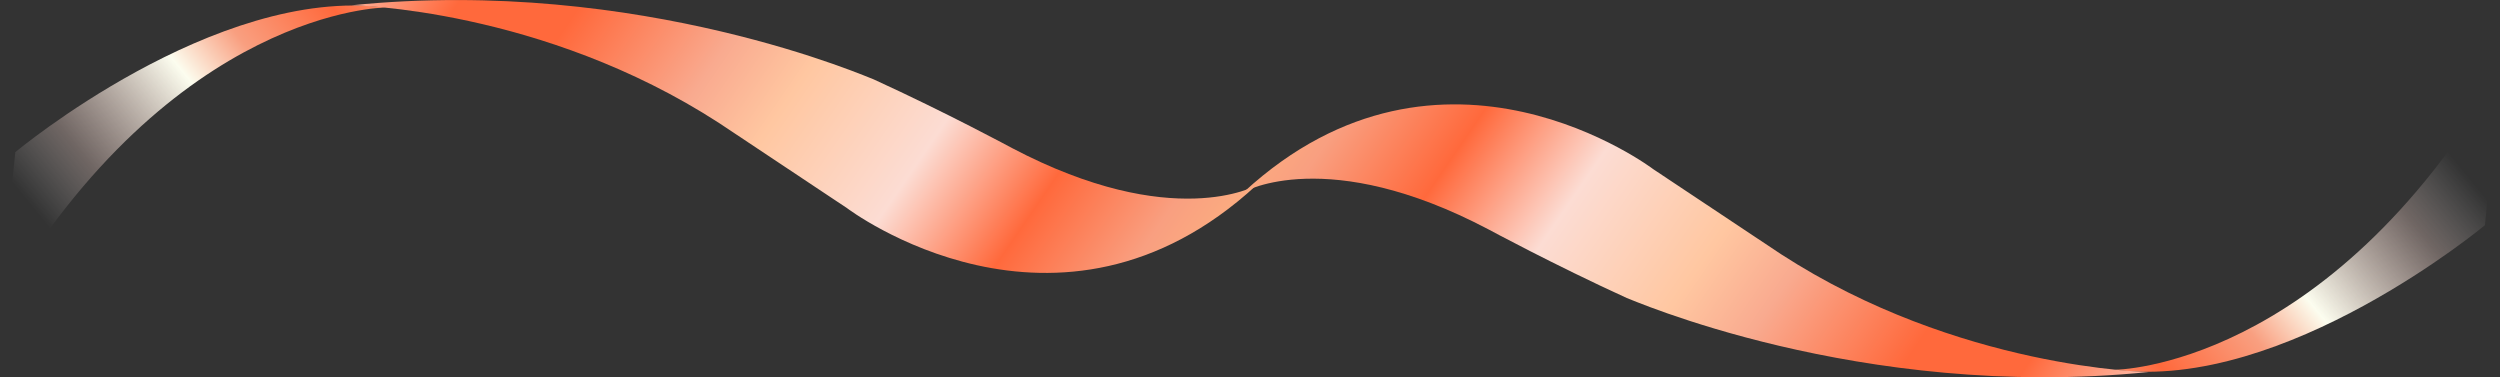
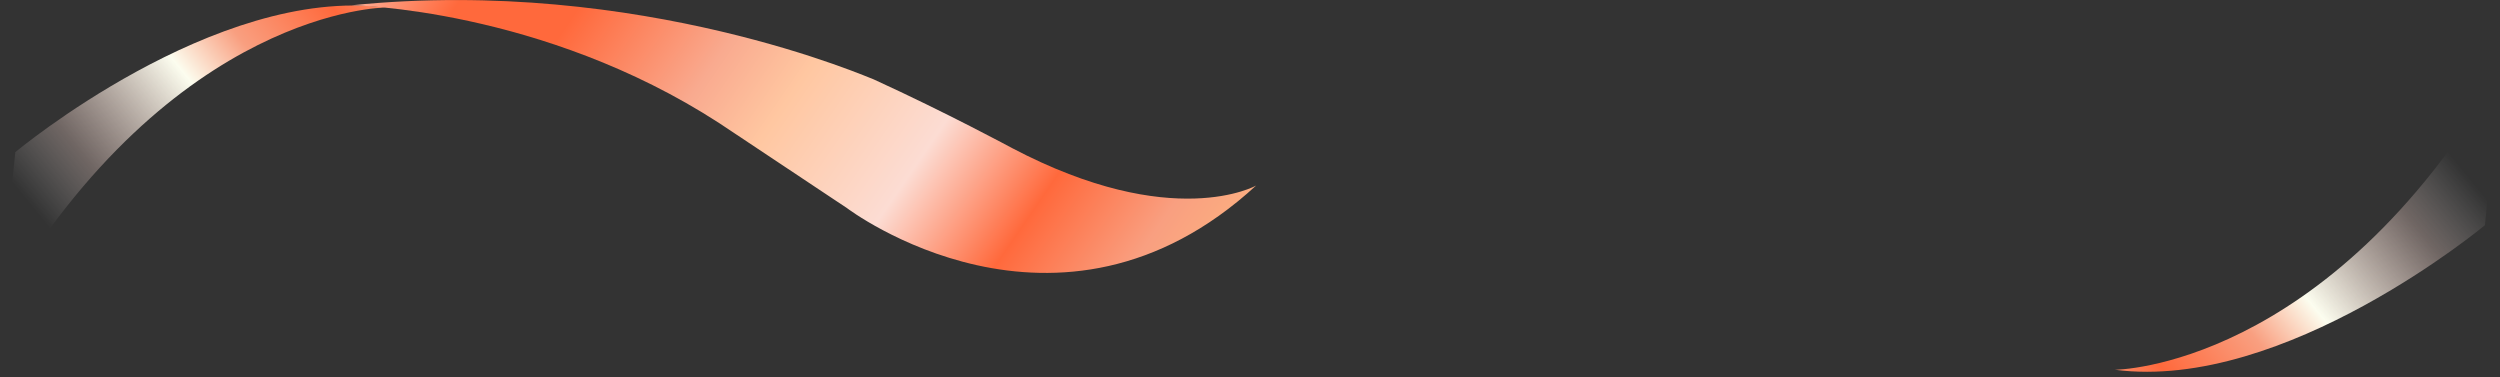
<svg xmlns="http://www.w3.org/2000/svg" version="1.1" id="Layer_1" x="0px" y="0px" viewBox="0 0 995.9 150.3" style="enable-background:new 0 0 995.9 150.3;" xml:space="preserve">
  <rect x="0" y="0" width="995.9" height="150.3" fill="#333333" stroke="none" />
  <style type="text/css">
        .st0{fill:url(#SVGID_1_);}
        .st1{fill:url(#SVGID_00000052093894747259939680000008279887181675396543_);}
        .st2{fill:url(#SVGID_00000013885325813251529850000005942765211109460109_);}
        .st3{fill:url(#SVGID_00000018931158017784055970000016877653928393311125_);}
    </style>
  <linearGradient id="SVGID_1_" gradientUnits="userSpaceOnUse" x1="-276.94" y1="-491.106" x2="-91.76" y2="-307.446" gradientTransform="matrix(0.991 9.817845e-02 9.817845e-02 -0.991 309.104 -351.84)">
    <stop offset="0" style="stop-color:#FFFFFF;stop-opacity:0" />
    <stop offset="0.14" style="stop-color:#FFFFFF;stop-opacity:0" />
    <stop offset="0.25" style="stop-color:#FCDCD3;stop-opacity:0.3" />
    <stop offset="0.45" style="stop-color:#FCFDEF" />
    <stop offset="0.55" style="stop-color:#F99F80" />
    <stop offset="0.69" style="stop-color:#FF693C" />
    <stop offset="0.79" style="stop-color:#F99F80" />
    <stop offset="0.89" style="stop-color:#FFFFFF" />
    <stop offset="1" style="stop-color:#FCDCD3" />
  </linearGradient>
  <path class="st0" d="M6.1,60.6c0,0,79.7-66.4,147.4-57.6c0,0-84.3,0.4-153.6,118.5L6.1,60.6z" />
  <linearGradient id="SVGID_00000009586004513241248950000003754714661881735059_" gradientUnits="userSpaceOnUse" x1="-118.593" y1="-295.935" x2="239.087" y2="-492.275" gradientTransform="matrix(0.991 9.817845e-02 9.817845e-02 -0.991 309.104 -351.84)">
    <stop offset="0" style="stop-color:#FCDCD3" />
    <stop offset="0.14" style="stop-color:#FF693C" />
    <stop offset="0.24" style="stop-color:#FF693C" />
    <stop offset="0.38" style="stop-color:#F9AA8F" />
    <stop offset="0.46" style="stop-color:#FFC7A1" />
    <stop offset="0.6" style="stop-color:#FCDCD3" />
    <stop offset="0.72" style="stop-color:#FF693C" />
    <stop offset="0.83" style="stop-color:#F99F80" />
    <stop offset="0.93" style="stop-color:#FDB781" />
    <stop offset="1" style="stop-color:#FCDCD3" />
  </linearGradient>
  <path style="fill:url(#SVGID_00000009586004513241248950000003754714661881735059_);" d="M140.1,2.1c0,0,75.7,1.1,146.5,47  l50.8,33.8c0,0,83.9,63.7,163-9c0,0-33.1,18.8-97.2-14.9c0,0-26.1-14.1-55.2-27.4C347.9,31.8,255.5-9.6,140.1,2.1z" />
  <linearGradient id="SVGID_00000073720940058644163080000016829998314484912783_" gradientUnits="userSpaceOnUse" x1="-603.578" y1="2149.939" x2="-418.398" y2="2333.589" gradientTransform="matrix(-0.991 -9.817845e-02 -9.817845e-02 0.991 620.822 -2146.937)">
    <stop offset="0" style="stop-color:#FFFFFF;stop-opacity:0" />
    <stop offset="0.14" style="stop-color:#FFFFFF;stop-opacity:0" />
    <stop offset="0.25" style="stop-color:#FCDCD3;stop-opacity:0.3" />
    <stop offset="0.45" style="stop-color:#FCFDEF" />
    <stop offset="0.55" style="stop-color:#F99F80" />
    <stop offset="0.69" style="stop-color:#FF693C" />
    <stop offset="0.79" style="stop-color:#F99F80" />
    <stop offset="0.89" style="stop-color:#FFFFFF" />
    <stop offset="1" style="stop-color:#FCDCD3" />
  </linearGradient>
  <path style="fill:url(#SVGID_00000073720940058644163080000016829998314484912783_);" d="M989.9,89.7c0,0-79.7,66.4-147.4,57.6  c0,0,84.3-0.4,153.5-118.5L989.9,89.7z" />
  <linearGradient id="SVGID_00000113331316104746989810000008003687029457719965_" gradientUnits="userSpaceOnUse" x1="-441.144" y1="2340.544" x2="-83.464" y2="2144.204" gradientTransform="matrix(-0.991 -9.817845e-02 -9.817845e-02 0.991 620.822 -2146.937)">
    <stop offset="0" style="stop-color:#FCDCD3" />
    <stop offset="0.14" style="stop-color:#FF693C" />
    <stop offset="0.24" style="stop-color:#FF693C" />
    <stop offset="0.38" style="stop-color:#F9AA8F" />
    <stop offset="0.46" style="stop-color:#FFC7A1" />
    <stop offset="0.6" style="stop-color:#FCDCD3" />
    <stop offset="0.72" style="stop-color:#FF693C" />
    <stop offset="0.83" style="stop-color:#F99F80" />
    <stop offset="0.93" style="stop-color:#FDB781" />
    <stop offset="1" style="stop-color:#FCDCD3" />
  </linearGradient>
-   <path style="fill:url(#SVGID_00000113331316104746989810000008003687029457719965_);" d="M855.9,148.2c0,0-75.7-1.1-146.5-47  l-50.8-33.8c0,0-83.9-63.7-163,9c0,0,33.1-18.8,97.2,14.9c0,0,26.1,14.1,55.2,27.4C648.1,118.5,740.6,159.9,855.9,148.2z" />
</svg>